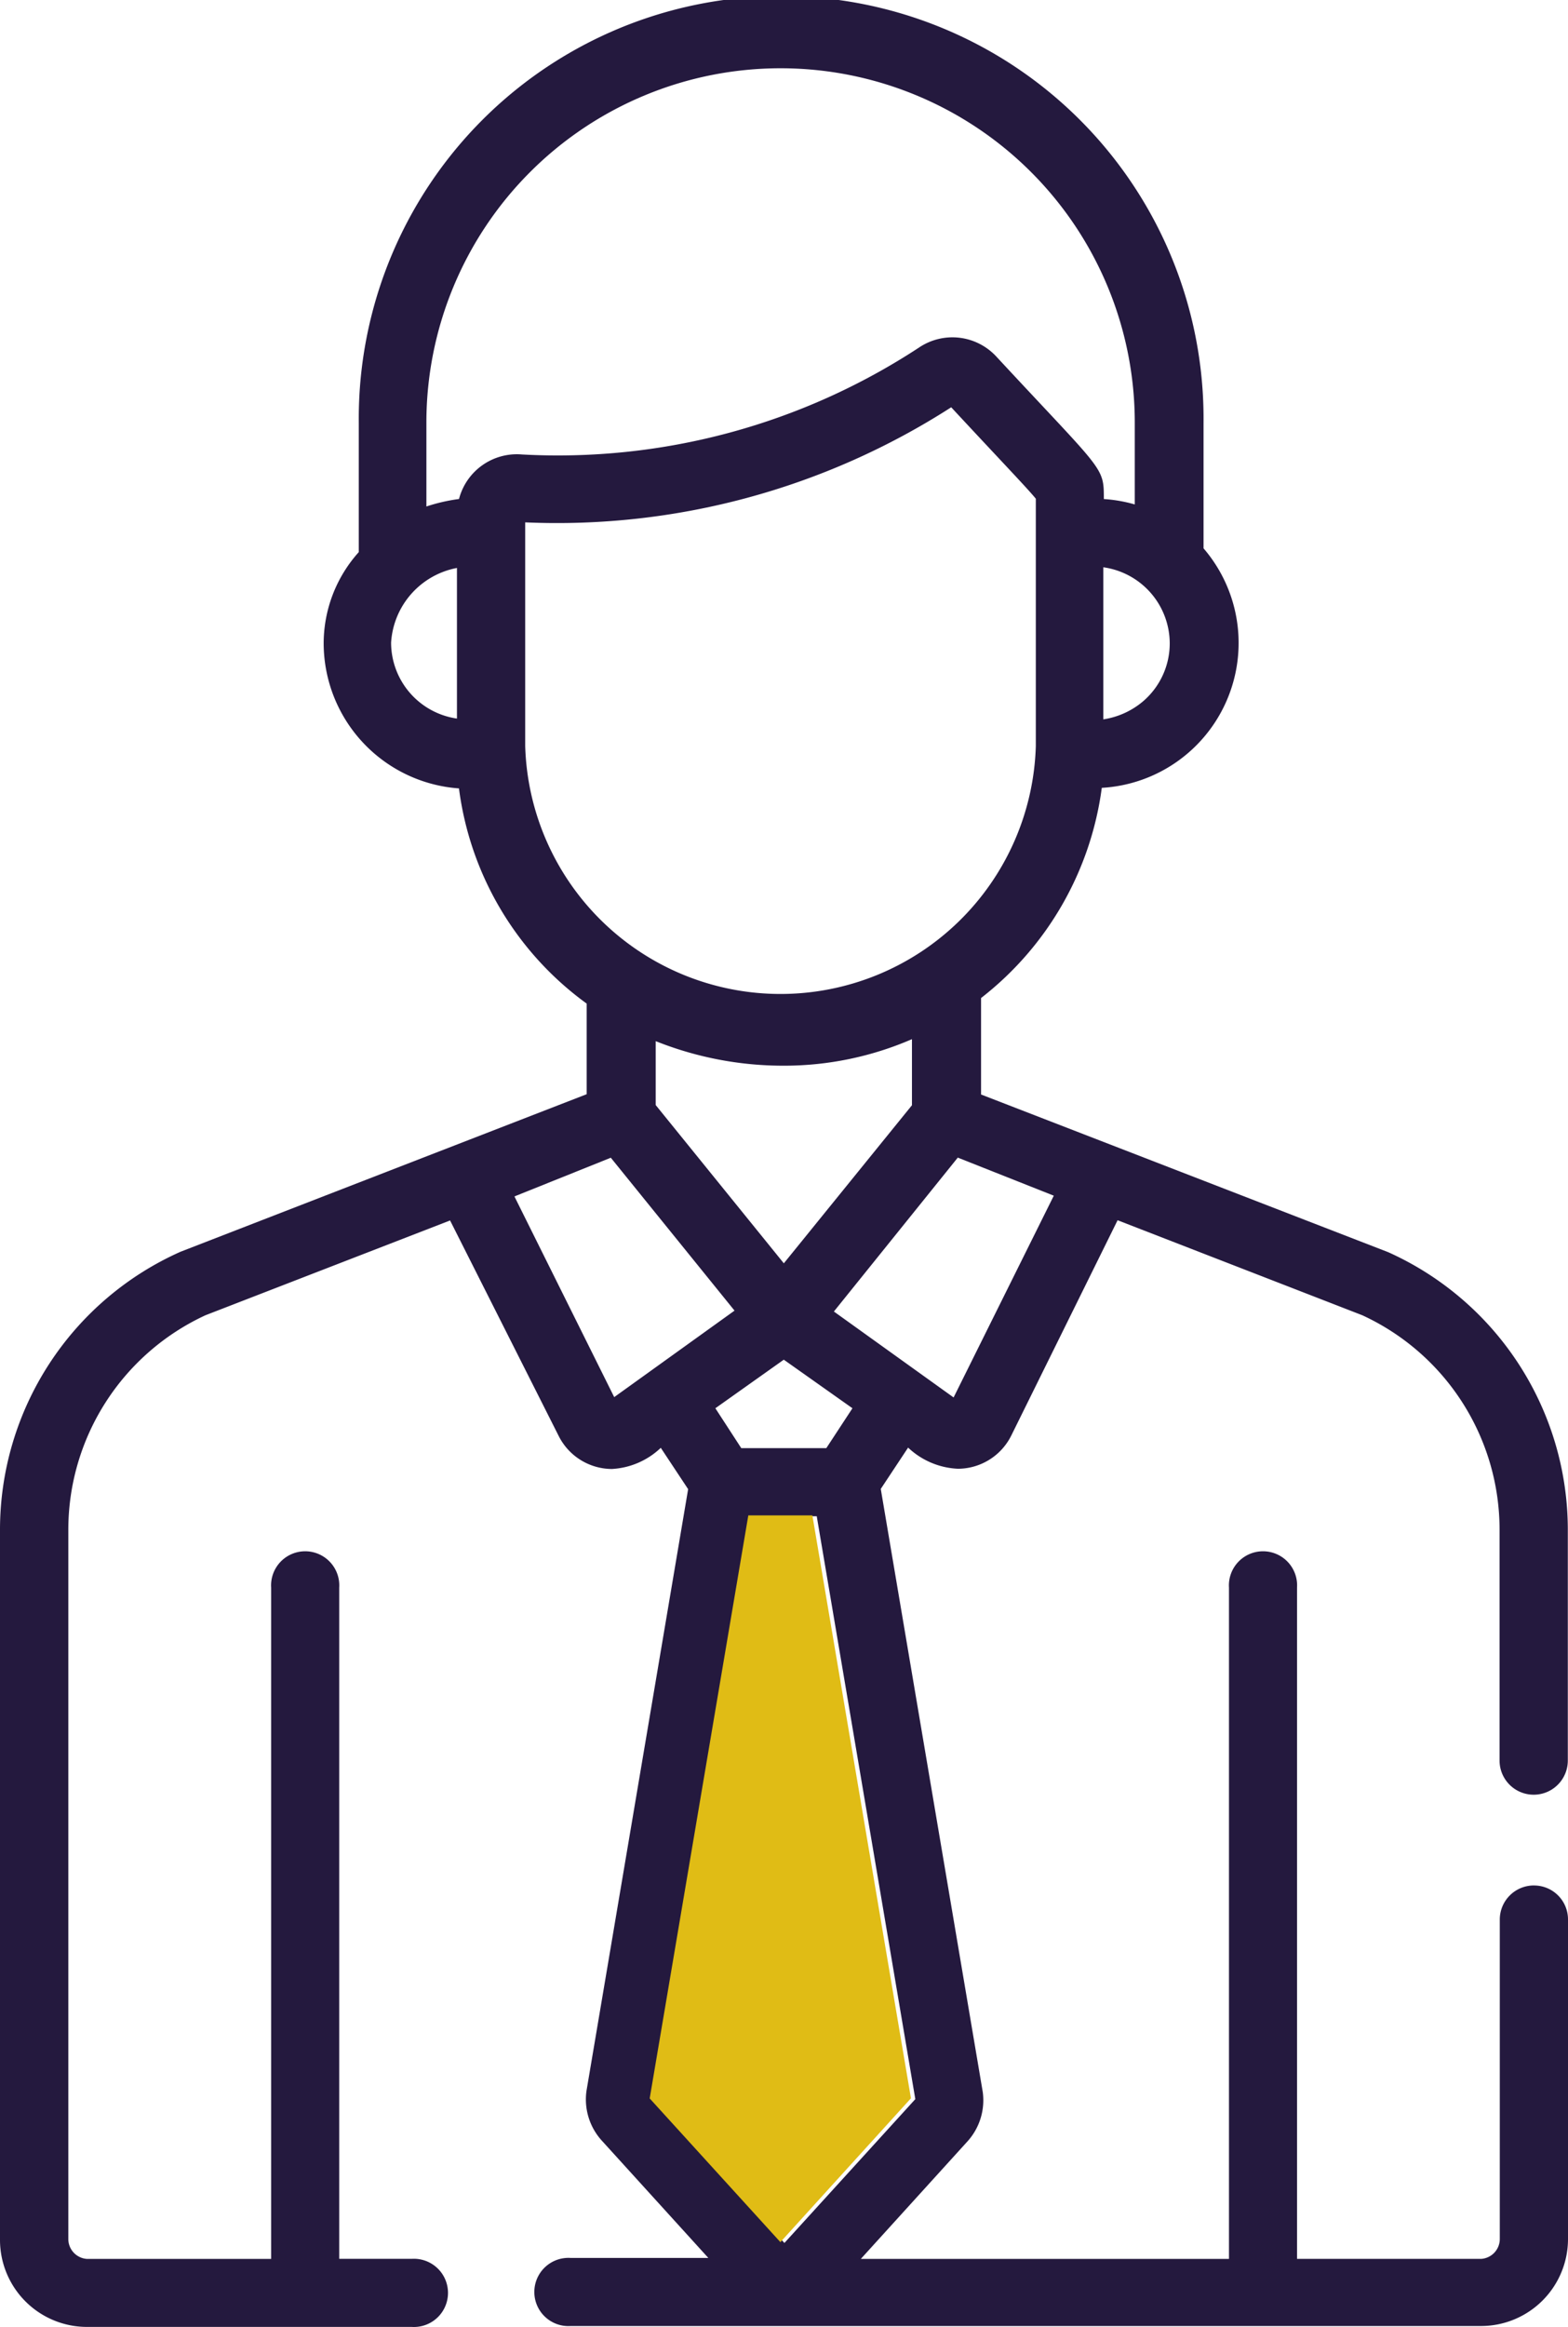
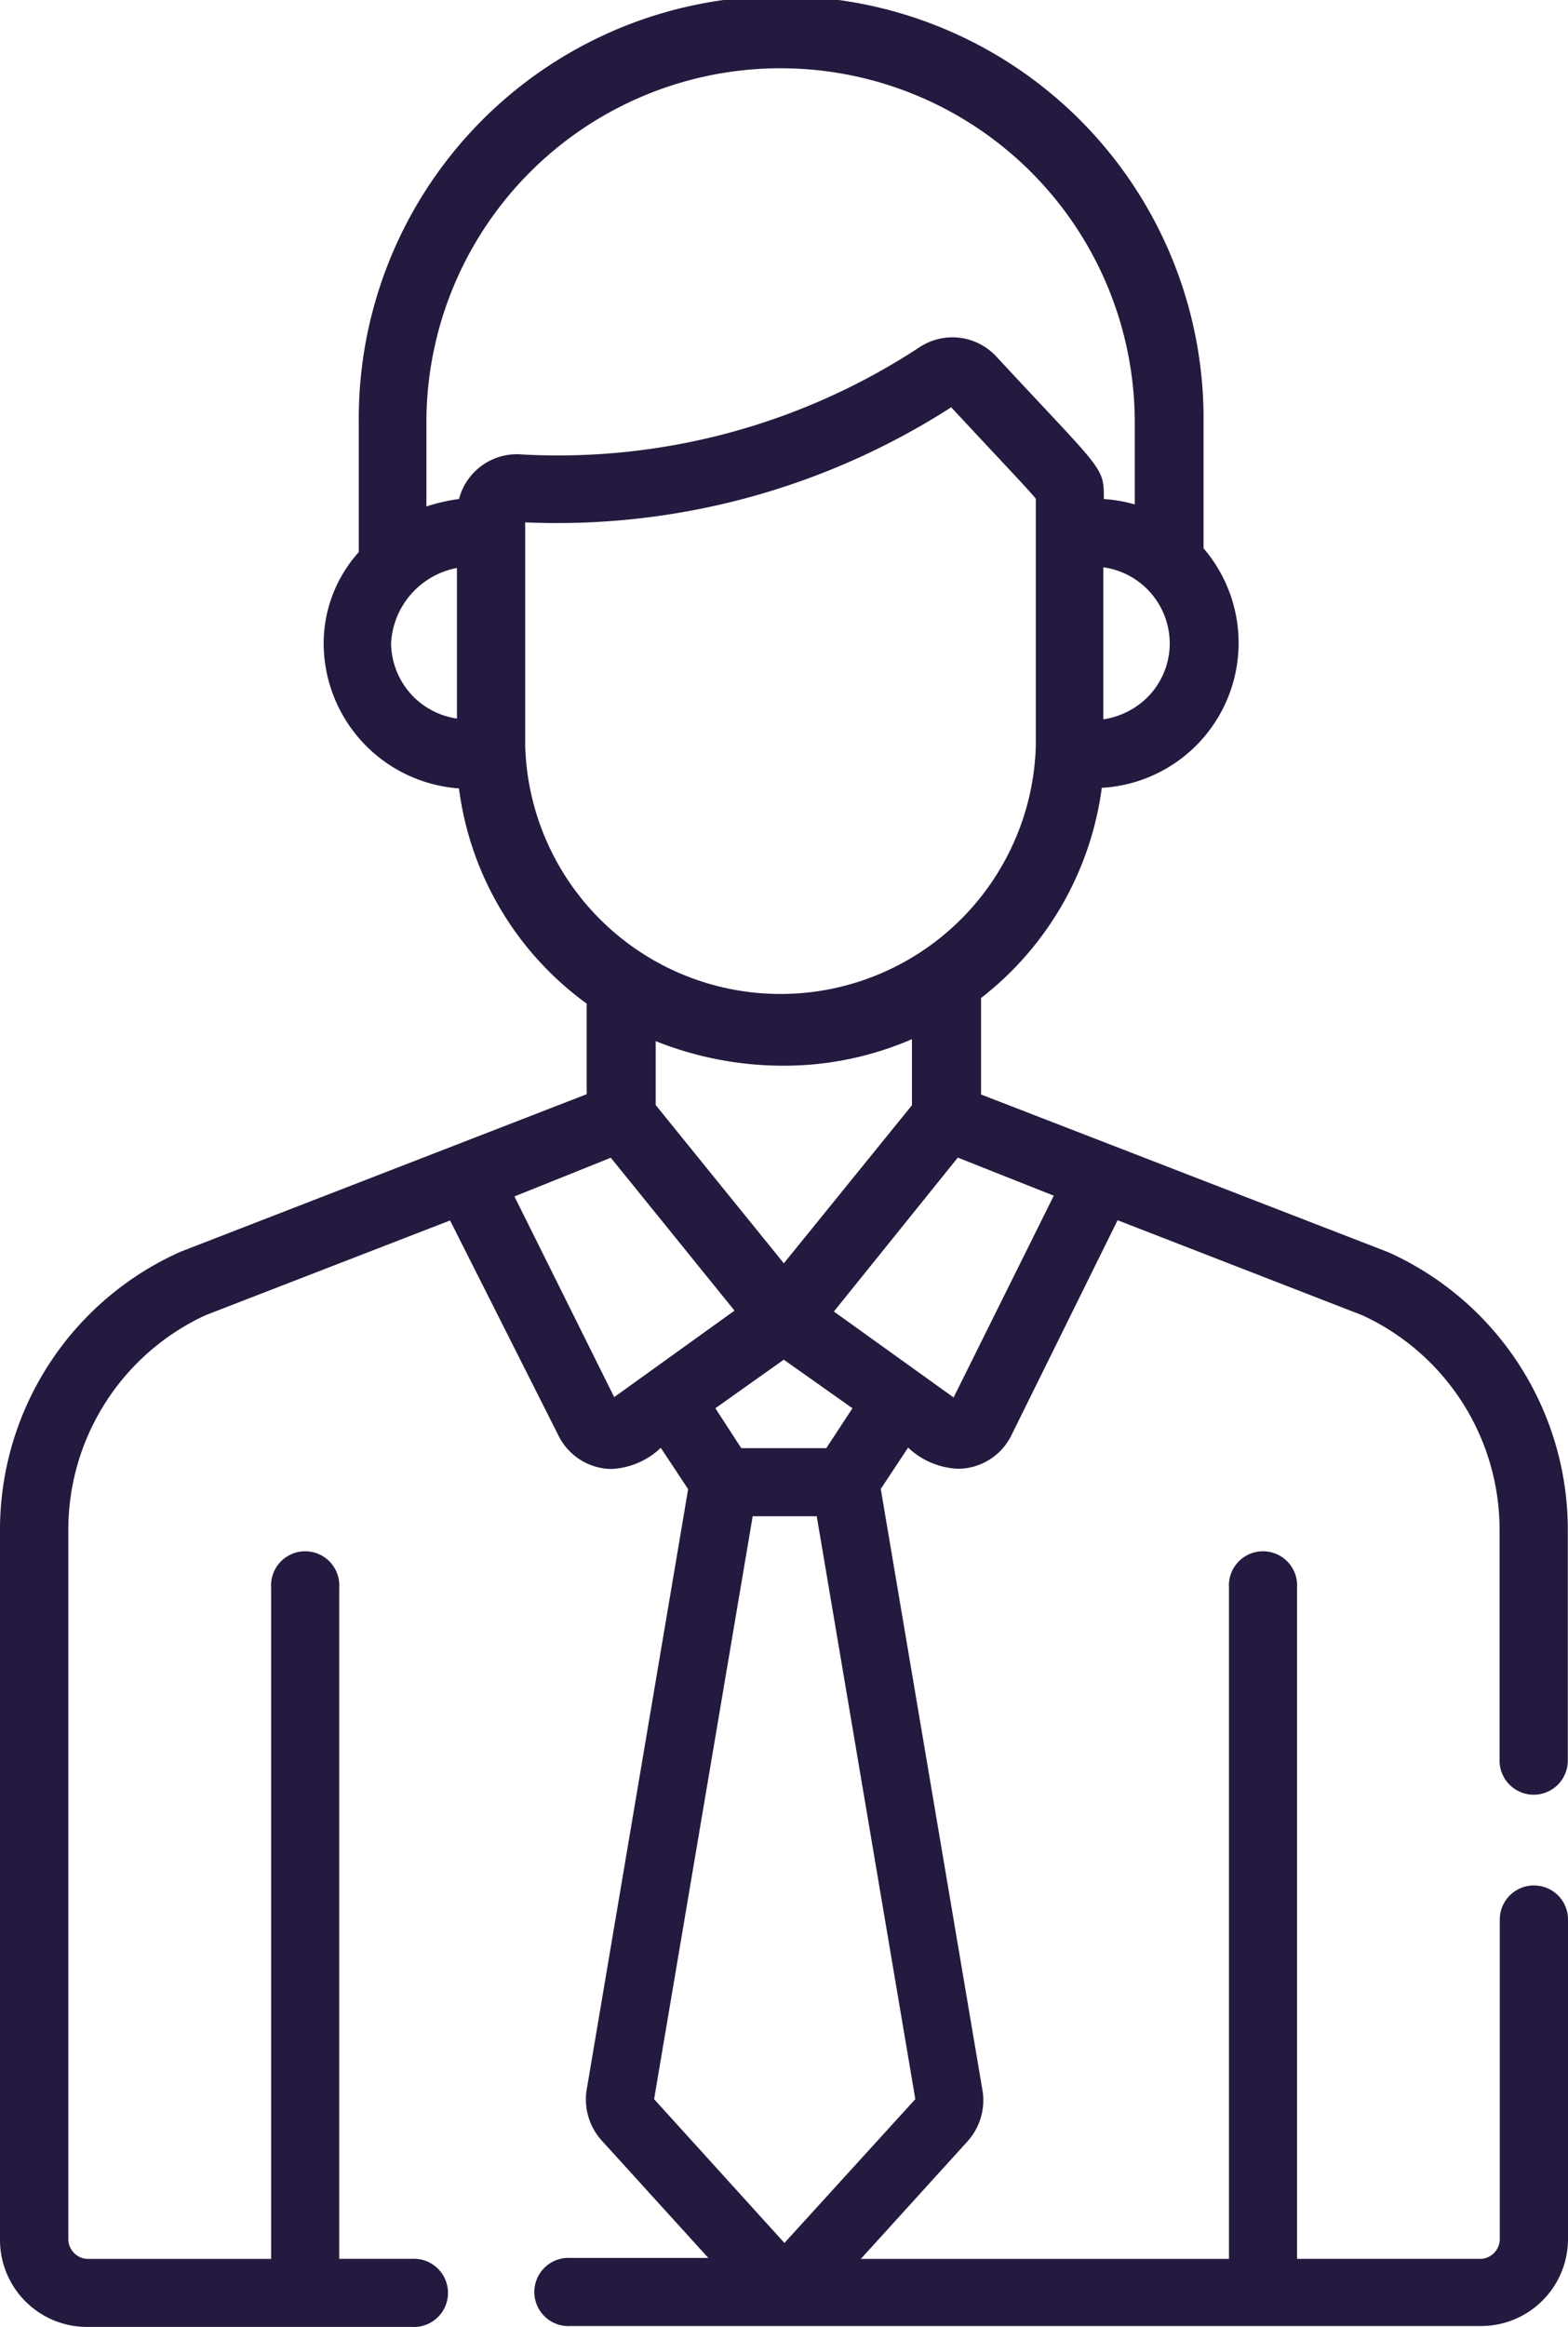
<svg xmlns="http://www.w3.org/2000/svg" width="41.977" height="62.279" viewBox="0 0 41.977 62.279">
  <title>Employees Icon</title>
  <g id="employees" transform="translate(-921 -1571)">
    <path id="Path_8" data-name="Path 8" d="M41.064,50.46a.913.913,0,0,0-.913.913v8.547a.534.534,0,0,1-.5.534H34.723V42.49a.913.913,0,1,0-1.822,0V60.455H23.045L25.909,57.3a1.64,1.64,0,0,0,.4-1.314h0l-2.73-16.138.732-1.106a2.073,2.073,0,0,0,1.335.566,1.6,1.6,0,0,0,1.426-.887h0l2.847-5.764L36.47,35.2a6.32,6.32,0,0,1,3.675,5.748v6.17a.913.913,0,1,0,1.827,0v-6.17a8.147,8.147,0,0,0-4.808-7.436h0l-10.9-4.22V26.71a8.547,8.547,0,0,0,3.232-5.625,3.884,3.884,0,0,0,2.724-6.41V11.309a11.308,11.308,0,1,0-22.615,0l0,3.467a3.659,3.659,0,0,0-.94,2.441A3.9,3.9,0,0,0,12.287,21.1a8.446,8.446,0,0,0,3.419,5.759v2.425L4.834,33.5h0A8.147,8.147,0,0,0,0,40.946v19a2.329,2.329,0,0,0,2.329,2.329H11.02a.913.913,0,1,0,0-1.822H9.081V42.49a.913.913,0,1,0-1.822,0V60.455H2.329a.534.534,0,0,1-.5-.534V40.946A6.325,6.325,0,0,1,5.5,35.2l6.549-2.537,2.906,5.764a1.6,1.6,0,0,0,1.426.887,2.057,2.057,0,0,0,1.309-.566l.732,1.106L15.7,55.963h0a1.64,1.64,0,0,0,.4,1.314l2.863,3.152H15.278a.913.913,0,1,0,0,1.822h24.37a2.329,2.329,0,0,0,2.329-2.329V51.374a.908.908,0,0,0-.913-.913ZM28.211,32l-2.682,5.4L22.324,35.1l3.317-4.119Zm-5.39,5.689-.7,1.068H19.845l-.694-1.068,1.832-1.3Zm-5.267-8.114V27.864A9.2,9.2,0,0,0,21,28.521a8.6,8.6,0,0,0,3.414-.71v1.768l-3.43,4.231ZM31.315,17.217a2.041,2.041,0,0,1-.71,1.549,2.137,2.137,0,0,1-1.068.486V15.182A2.062,2.062,0,0,1,31.315,17.217ZM12.233,19.231A2.057,2.057,0,0,1,10.47,17.2,2.169,2.169,0,0,1,12.233,15.2Zm.053-5.876a4.722,4.722,0,0,0-.871.2V11.309a9.482,9.482,0,1,1,18.964,0V13.5a3.921,3.921,0,0,0-.828-.144c0-.881,0-.71-2.874-3.809A1.6,1.6,0,0,0,24.605,9.3a17.629,17.629,0,0,1-10.631,2.863,1.6,1.6,0,0,0-1.688,1.2Zm1.774,6.6V13.98A19.514,19.514,0,0,0,25.465,10.9c1.319,1.421,2.035,2.164,2.265,2.447v6.619a6.838,6.838,0,0,1-13.67,0Zm2.383,17.436L13.772,32.02l2.58-1.036,3.312,4.092Zm1.068,18.788,2.639-15.6h1.715l2.639,15.6L21,60.028Z" transform="translate(921 1571)" fill="#24193e" />
-     <path id="Path_9" data-name="Path 9" d="M32.56,91.524,35.2,75.92h1.715l2.639,15.6L36.059,95.37Z" transform="translate(905.833 1535.636)" fill="#e0bc15" />
  </g>
</svg>